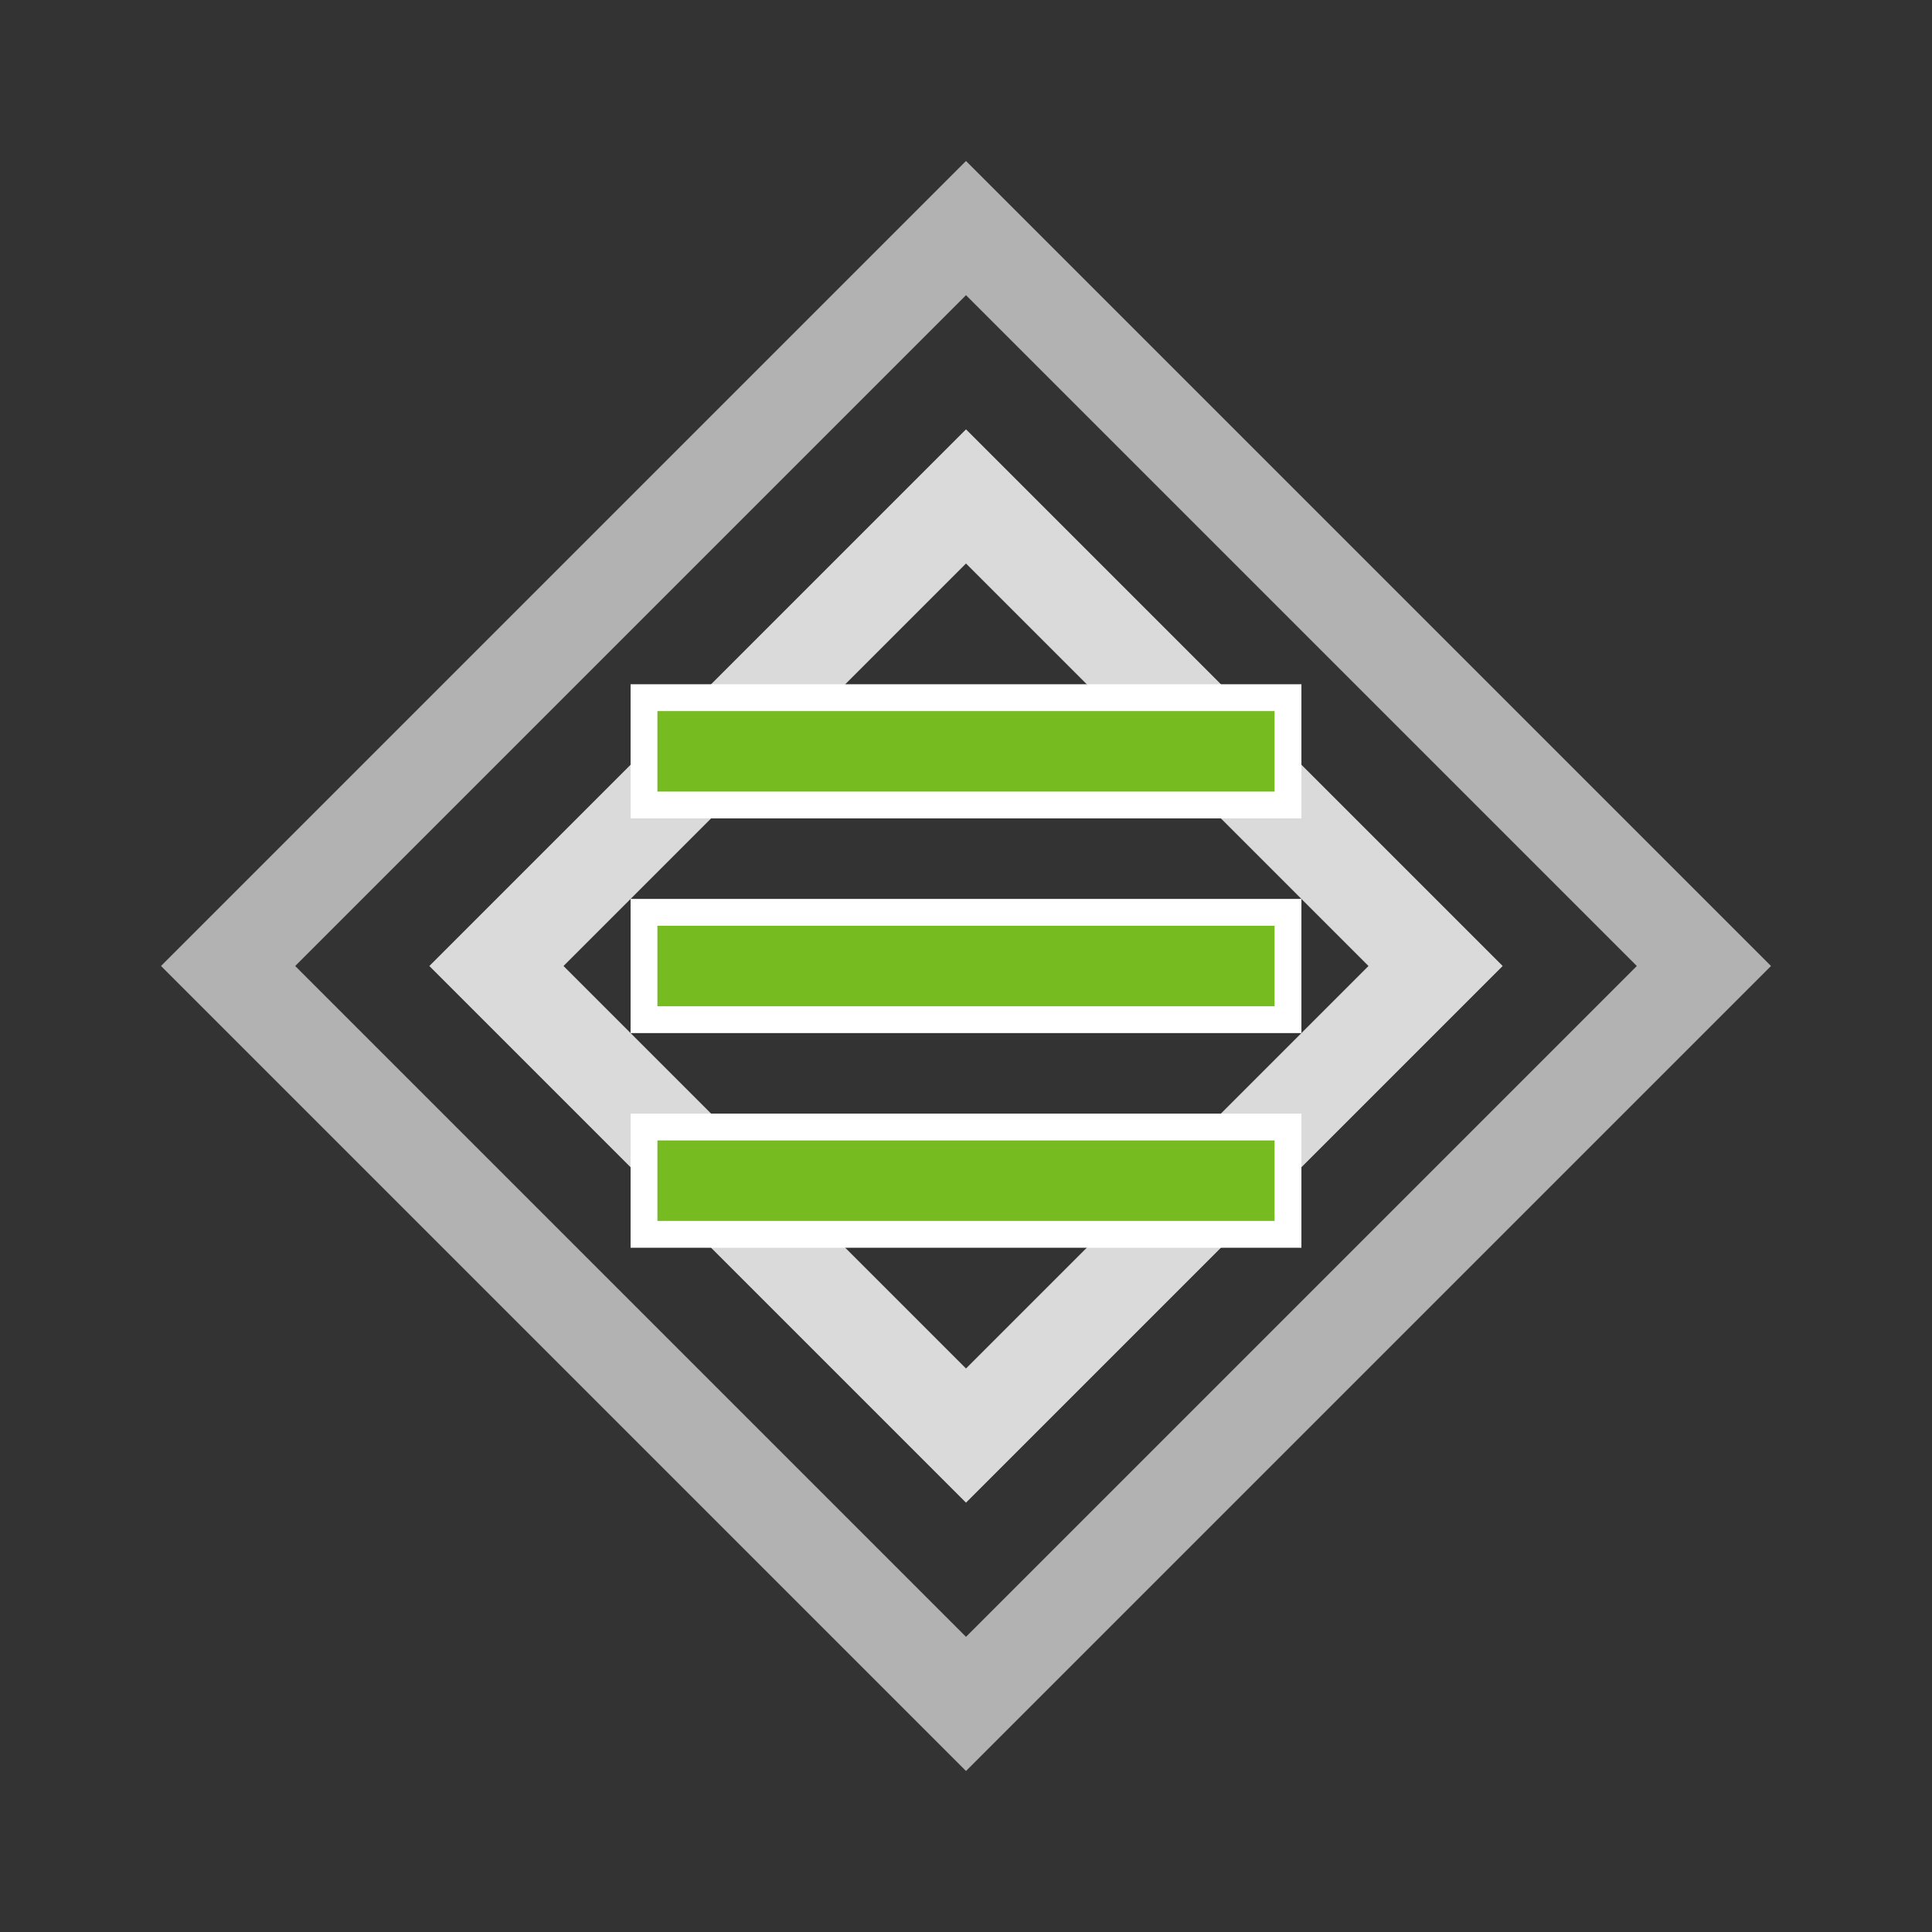
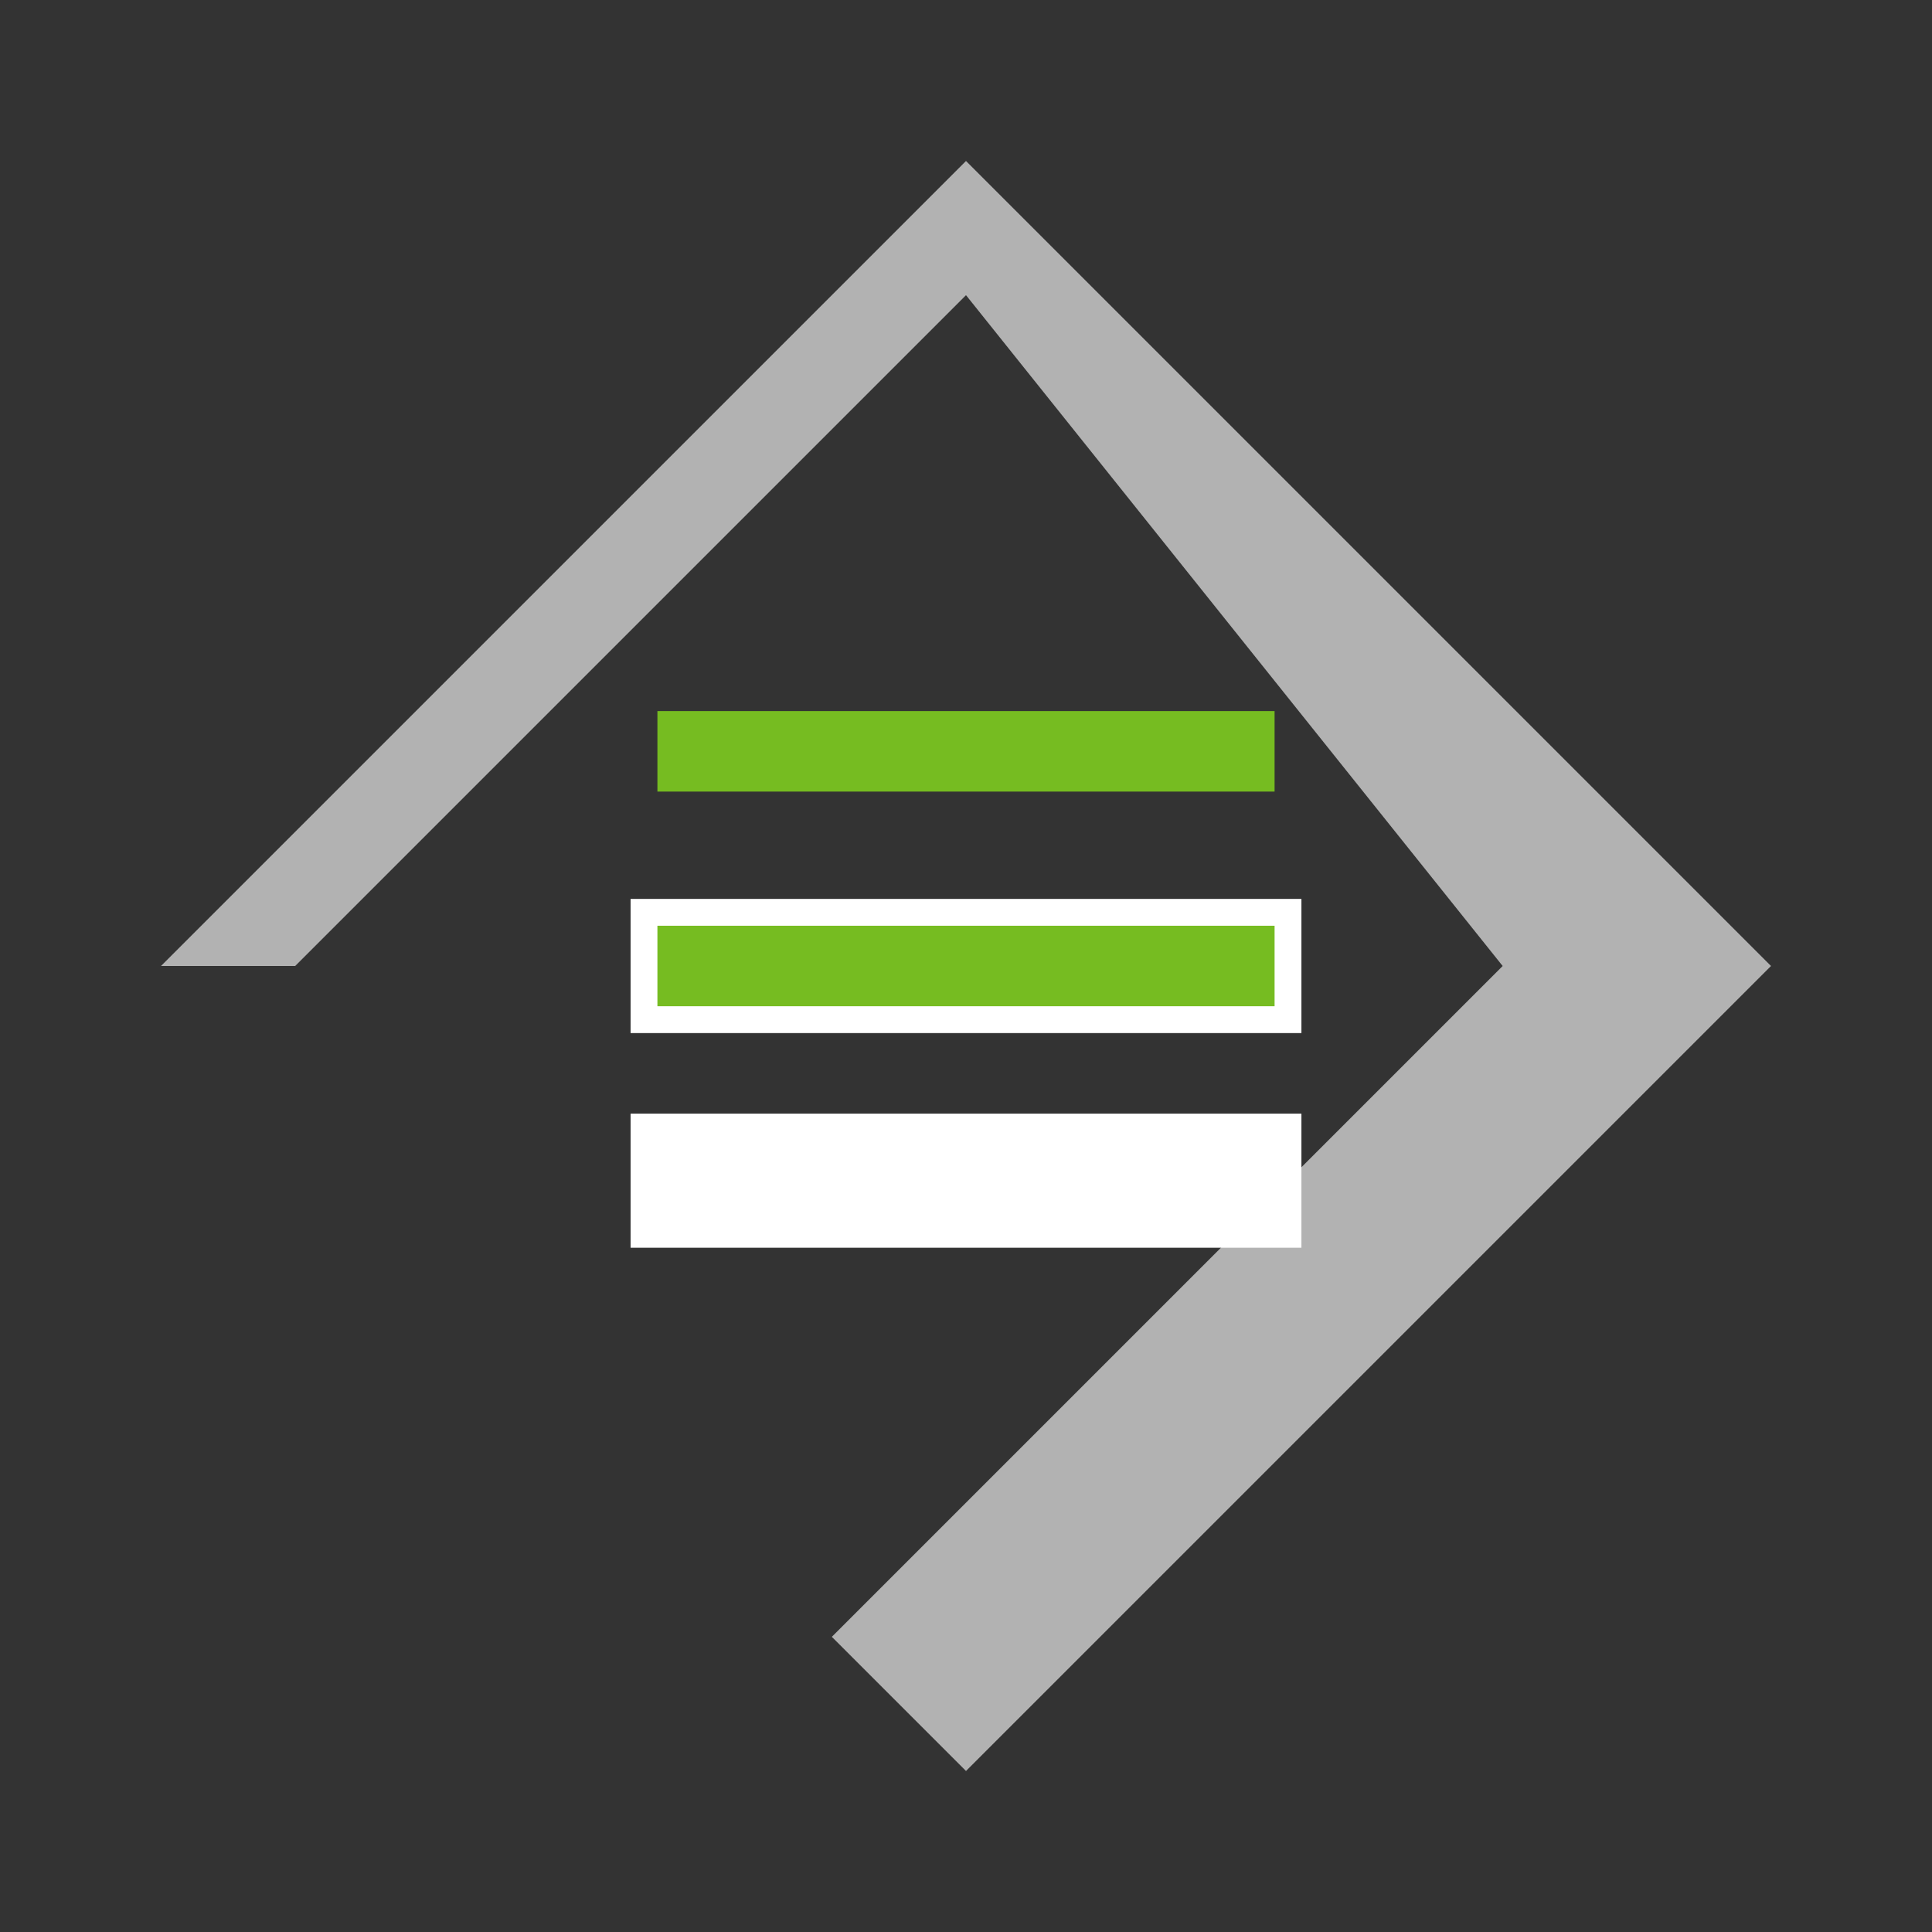
<svg xmlns="http://www.w3.org/2000/svg" version="1.1" id="Capa_1" x="0px" y="0px" viewBox="0 0 72 72" style="enable-background:new 0 0 72 72;" xml:space="preserve">
  <rect x="0" y="0" width="72" height="72" fill="#333333" stroke="none" />
  <style type="text/css">
	.st0{fill-rule:evenodd;clip-rule:evenodd;fill:#B2B2B2;}
	.st1{fill-rule:evenodd;clip-rule:evenodd;fill:#DADADA;}
	.st2{fill-rule:evenodd;clip-rule:evenodd;fill:#FFFFFF;}
	.st3{fill-rule:evenodd;clip-rule:evenodd;fill:#76BC21;}
</style>
-   <path class="st0" d="M6,36L36,6l30,30L36,66L6,36L6,36z M11,36l25,25l25-25L36,11L11,36z" />
-   <path class="st1" d="M16,36l20-20l20,20L36,56L16,36L16,36z M21,36l15,15l15-15L36,21L21,36z" />
+   <path class="st0" d="M6,36L36,6l30,30L36,66L6,36L6,36z l25,25l25-25L36,11L11,36z" />
  <g>
    <rect x="23.5" y="41.5" class="st2" width="25" height="5" />
-     <rect x="24.5" y="42.5" class="st3" width="23" height="3" />
  </g>
  <g>
    <rect x="23.5" y="33.5" class="st2" width="25" height="5" />
    <rect x="24.5" y="34.5" class="st3" width="23" height="3" />
  </g>
  <g>
-     <rect x="23.5" y="25.5" class="st2" width="25" height="5" />
    <rect x="24.5" y="26.5" class="st3" width="23" height="3" />
  </g>
</svg>